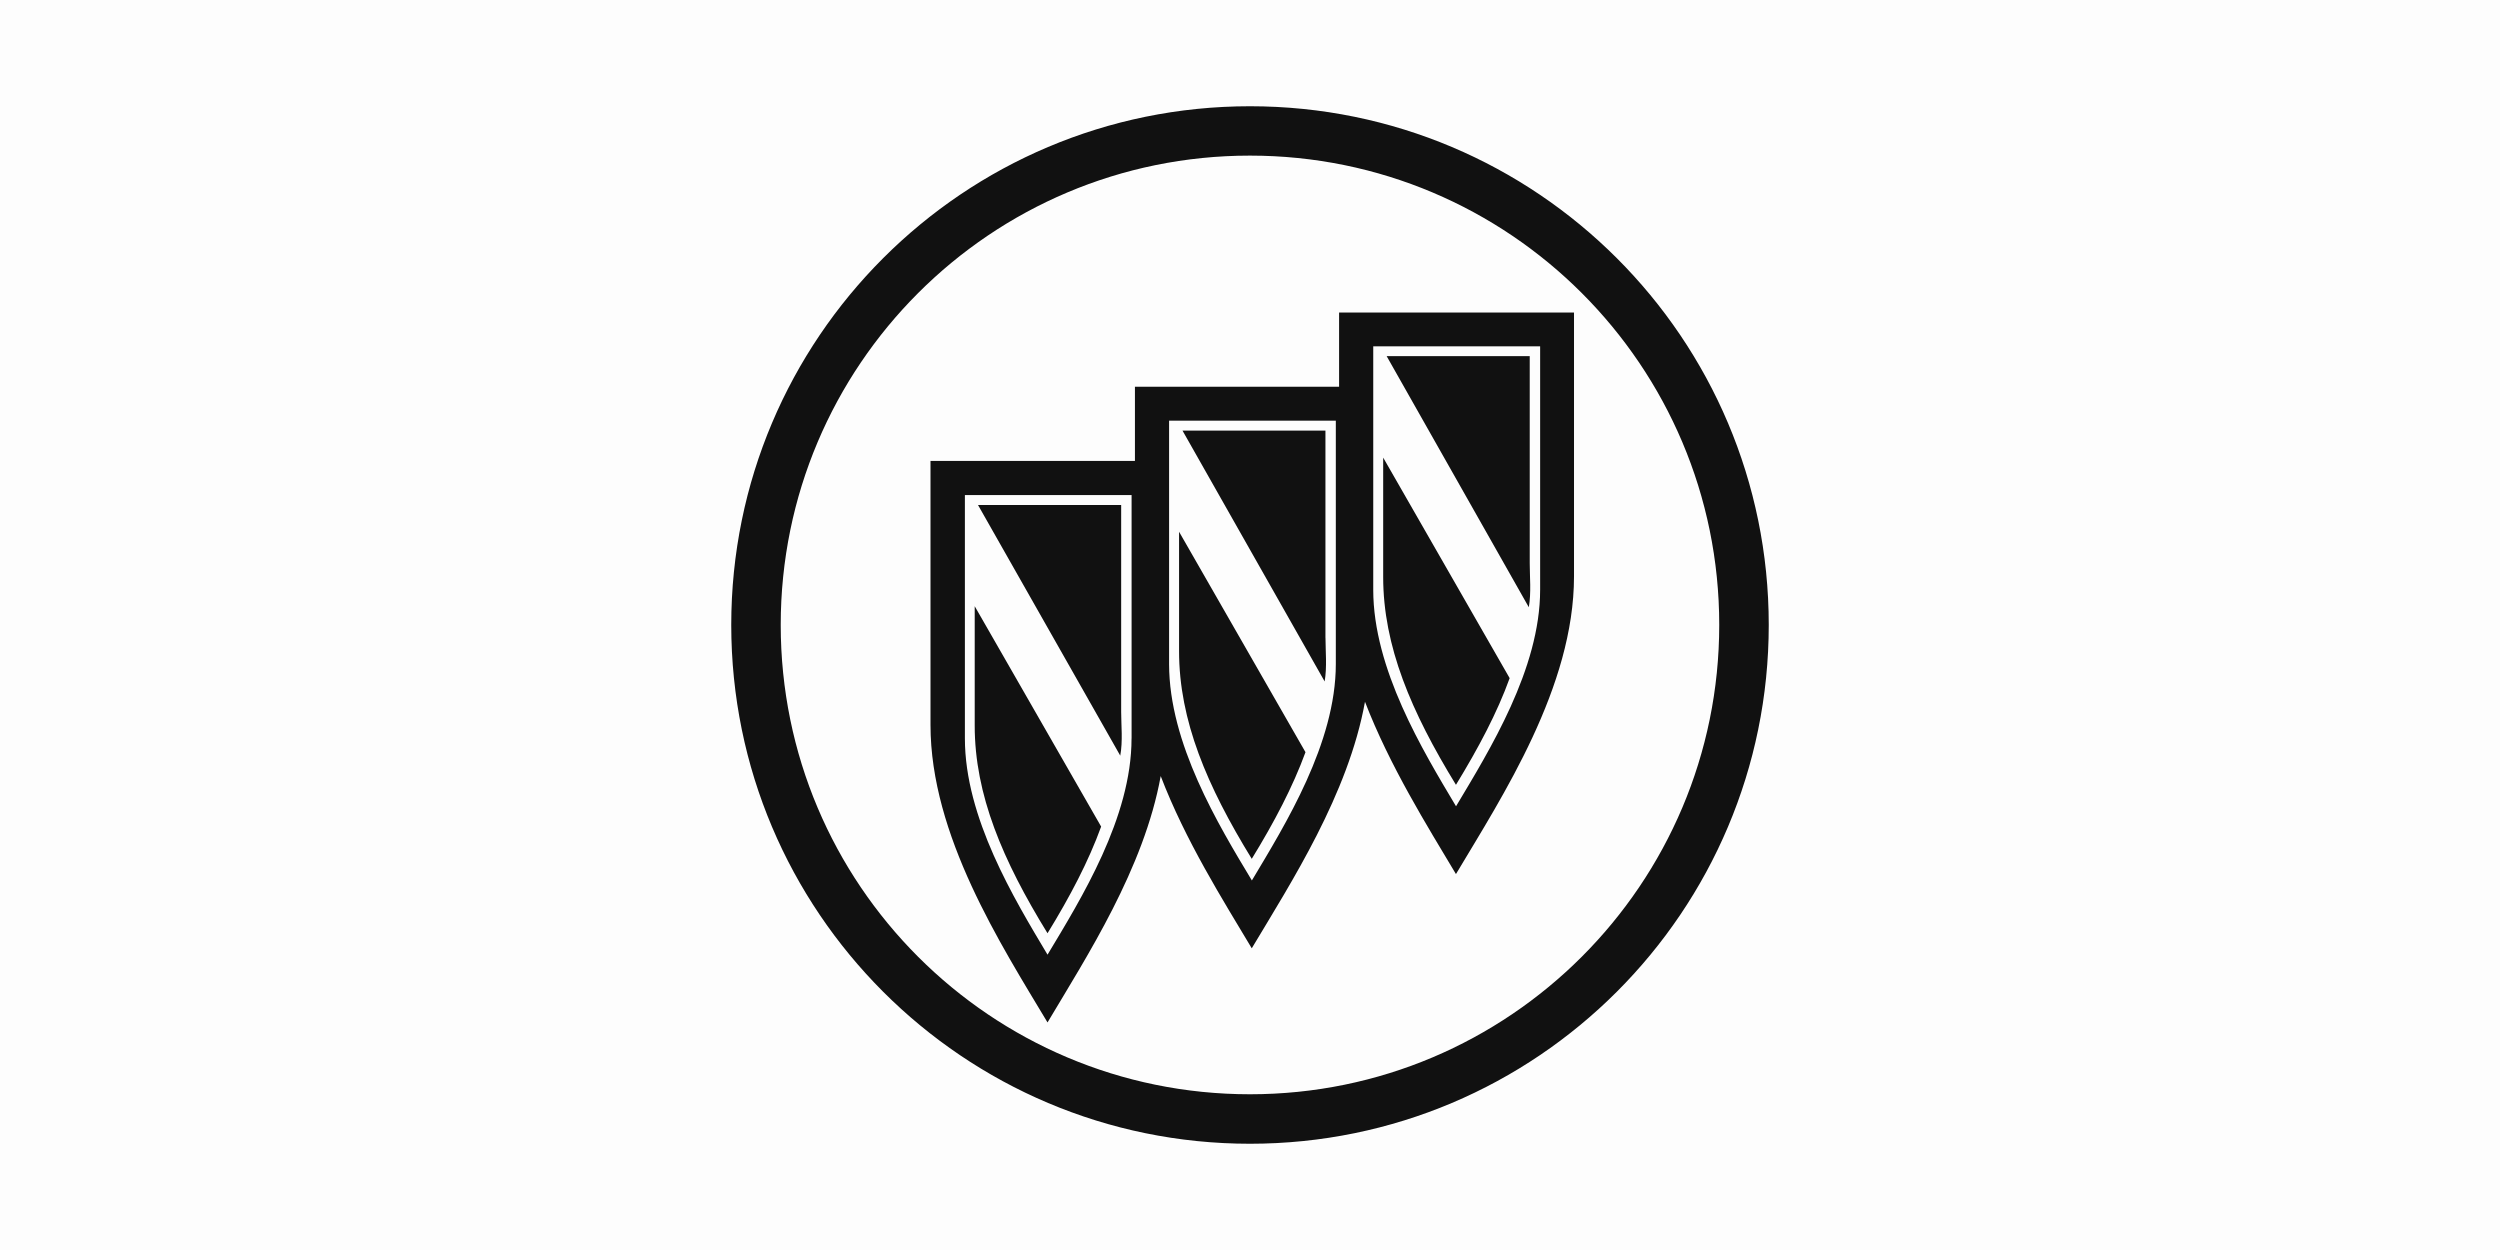
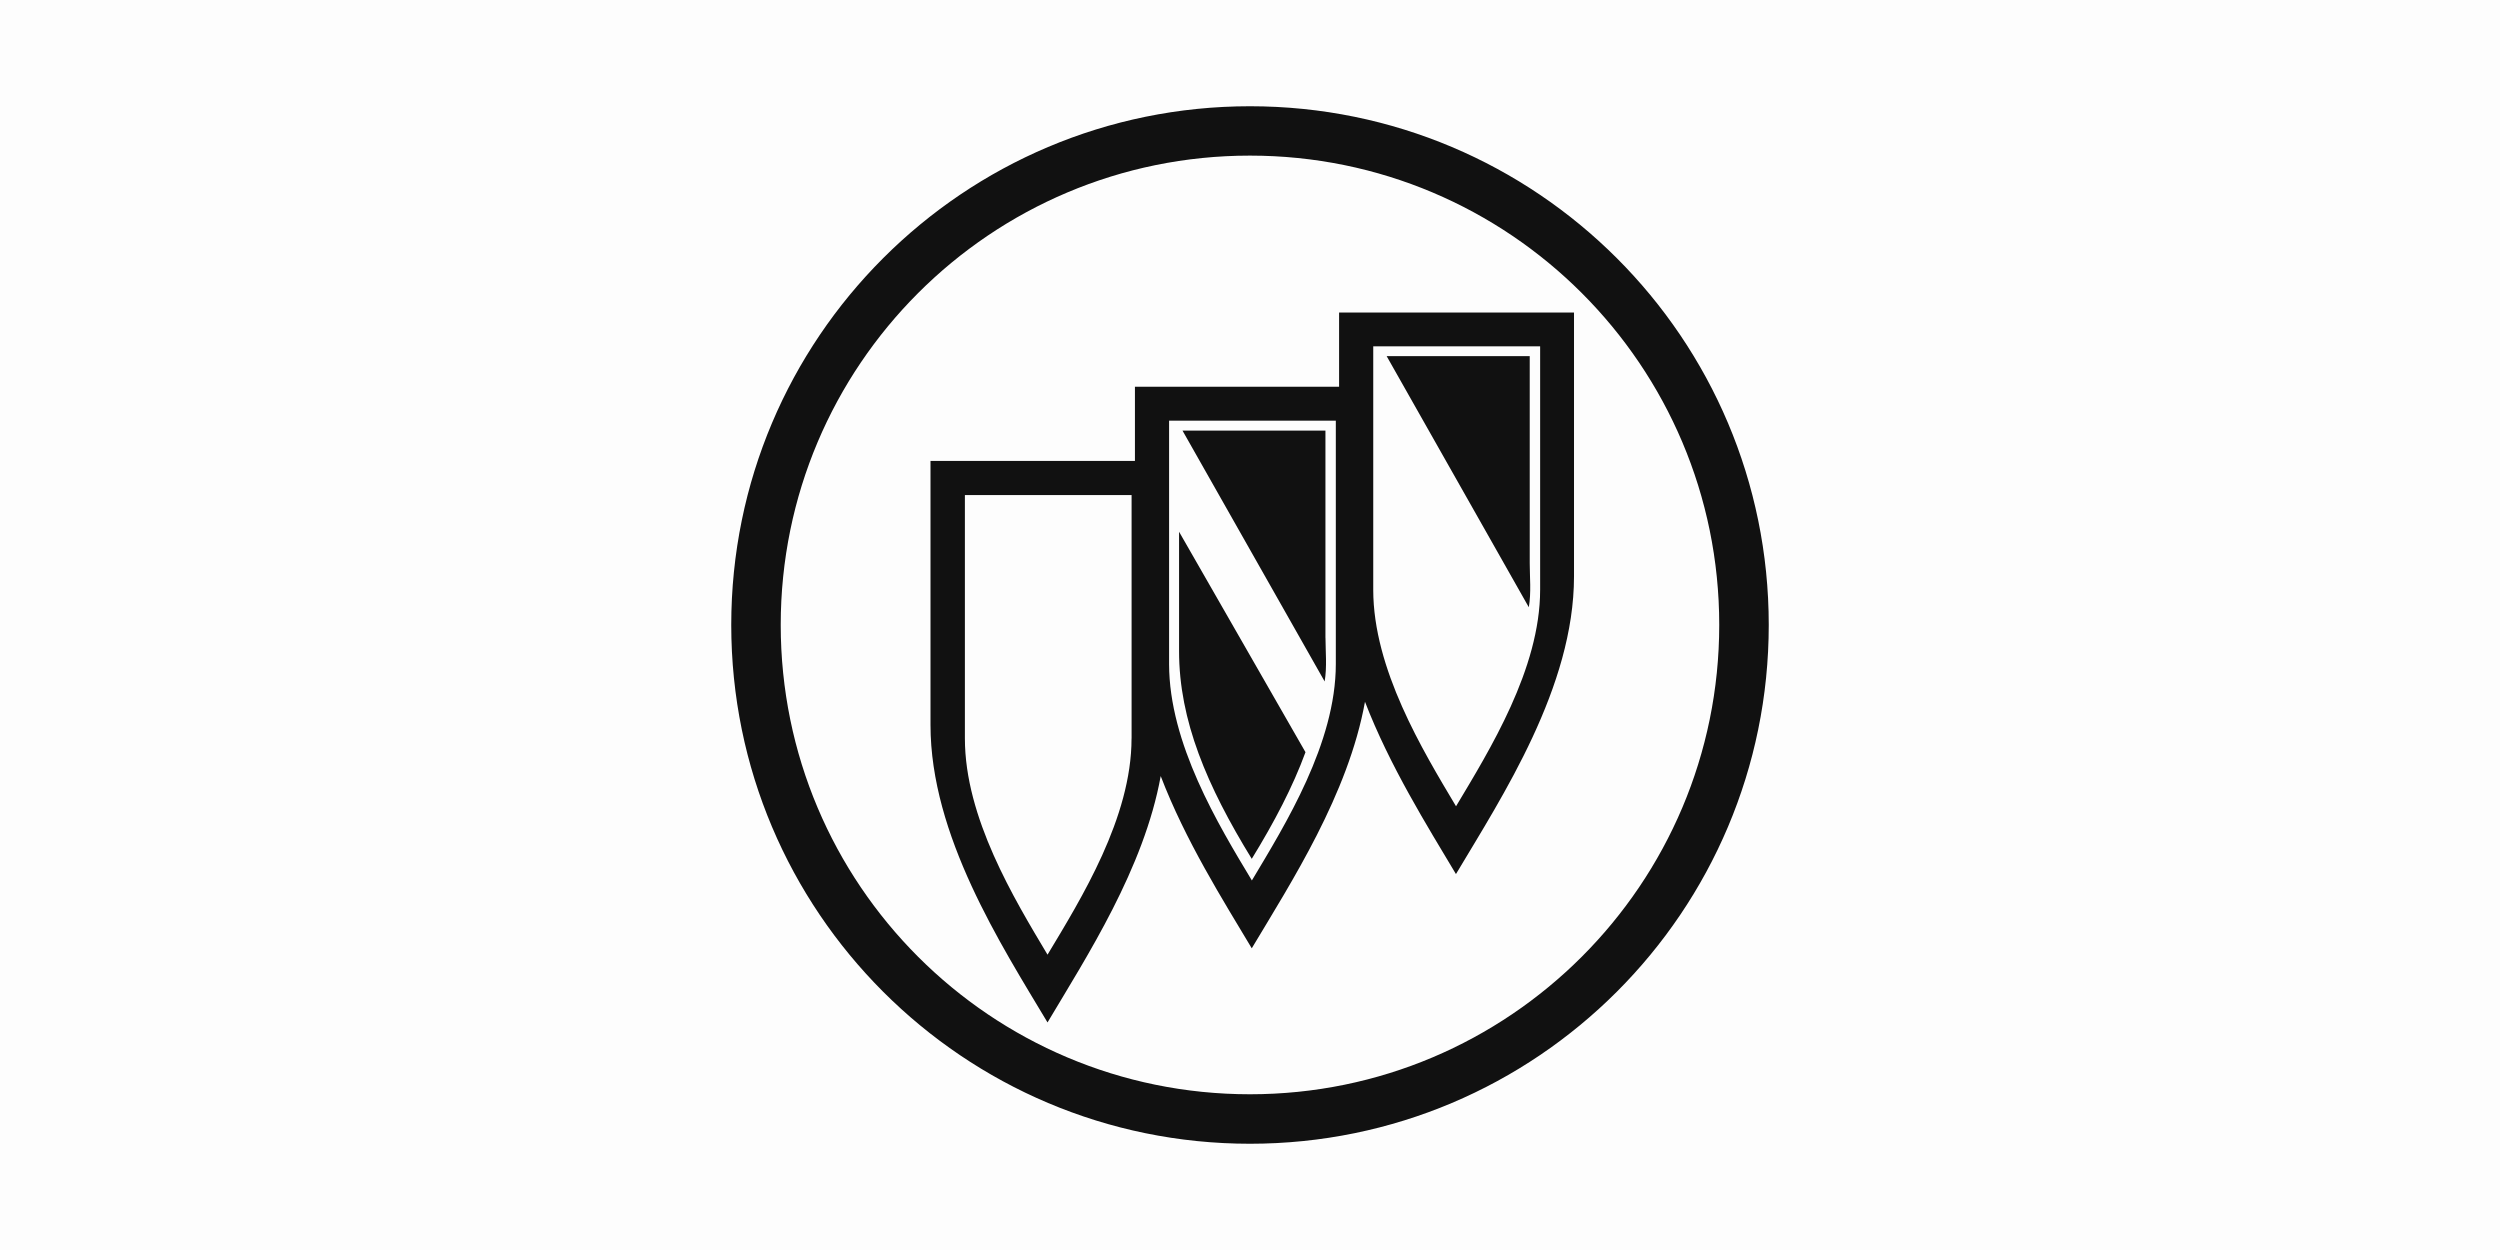
<svg xmlns="http://www.w3.org/2000/svg" width="800" height="400" viewBox="0 0 800 400" fill="none">
  <rect width="800" height="400" fill="#FDFDFD" />
  <g clip-path="url(#clip0_889_260)">
    <path d="M399.987 34C308.318 34 234 108.291 234 199.974C234 291.658 308.318 366 399.987 366C491.656 366 566 291.67 566 199.974C566 108.279 491.669 34 399.987 34ZM399.987 350.166C317.038 350.166 249.831 282.936 249.831 199.974C249.831 117.013 317.038 49.795 399.987 49.795C482.936 49.795 550.156 117.038 550.156 199.974C550.156 282.911 482.885 350.166 399.987 350.166Z" fill="#111111" />
    <path d="M428.509 123.755H363.179V147.506H297.76V231.987C297.76 267.281 320.268 302.23 335.206 327.182C347.807 306.023 366.077 277.88 371.427 248.344C379.33 268.992 391.382 288.082 400.562 303.456C413.214 282.298 431.459 254.116 436.795 224.568C444.724 245.139 456.712 264.293 465.905 279.706C480.855 254.665 503.683 219.792 503.683 184.434V100.004H428.509V123.755ZM362.094 236.303C362.094 261.663 345.994 287.546 335.206 305.499C324.494 287.546 308.765 261.65 308.765 236.303V158.411H362.107V236.303H362.094ZM427.462 212.488C427.462 237.848 411.325 263.808 400.6 281.749C389.799 263.808 374.108 237.861 374.108 212.488V134.622H427.462V212.488ZM439.438 110.832H492.844V188.738C492.844 214.033 476.68 240.019 465.93 258.011C455.206 240.019 439.438 214.033 439.438 188.738V110.832Z" fill="#111111" />
-     <path d="M358.774 227.837V161.603H312.965L358.481 241.807C359.336 237.197 358.774 231.987 358.774 227.837Z" fill="#111111" />
-     <path d="M352.365 264.51L311.906 193.986V232.178C311.906 254.32 320.843 275.3 335.206 298.642C342.458 286.831 348.344 275.594 352.365 264.51Z" fill="#111111" />
    <path d="M424.143 204.086V137.788H378.398L423.888 218.068C424.679 213.472 424.156 208.223 424.156 204.099L424.143 204.086Z" fill="#111111" />
    <path d="M417.759 240.708L377.3 170.158V208.338C377.3 230.557 386.237 251.511 400.562 274.828C407.814 263.016 413.699 251.779 417.759 240.695V240.708Z" fill="#111111" />
    <path d="M489.511 180.246V113.961H443.728L489.218 194.318C490.035 189.631 489.511 184.447 489.511 180.233V180.246Z" fill="#111111" />
-     <path d="M442.617 146.458V184.6C442.617 206.768 451.567 227.735 465.905 251.141C473.156 239.278 479.106 228.041 483.089 217.009L442.63 146.458H442.617Z" fill="#111111" />
  </g>
  <defs>
    <clipPath id="clip0_889_260">
      <rect width="332" height="332" fill="white" transform="translate(234 34)" />
    </clipPath>
  </defs>
</svg>